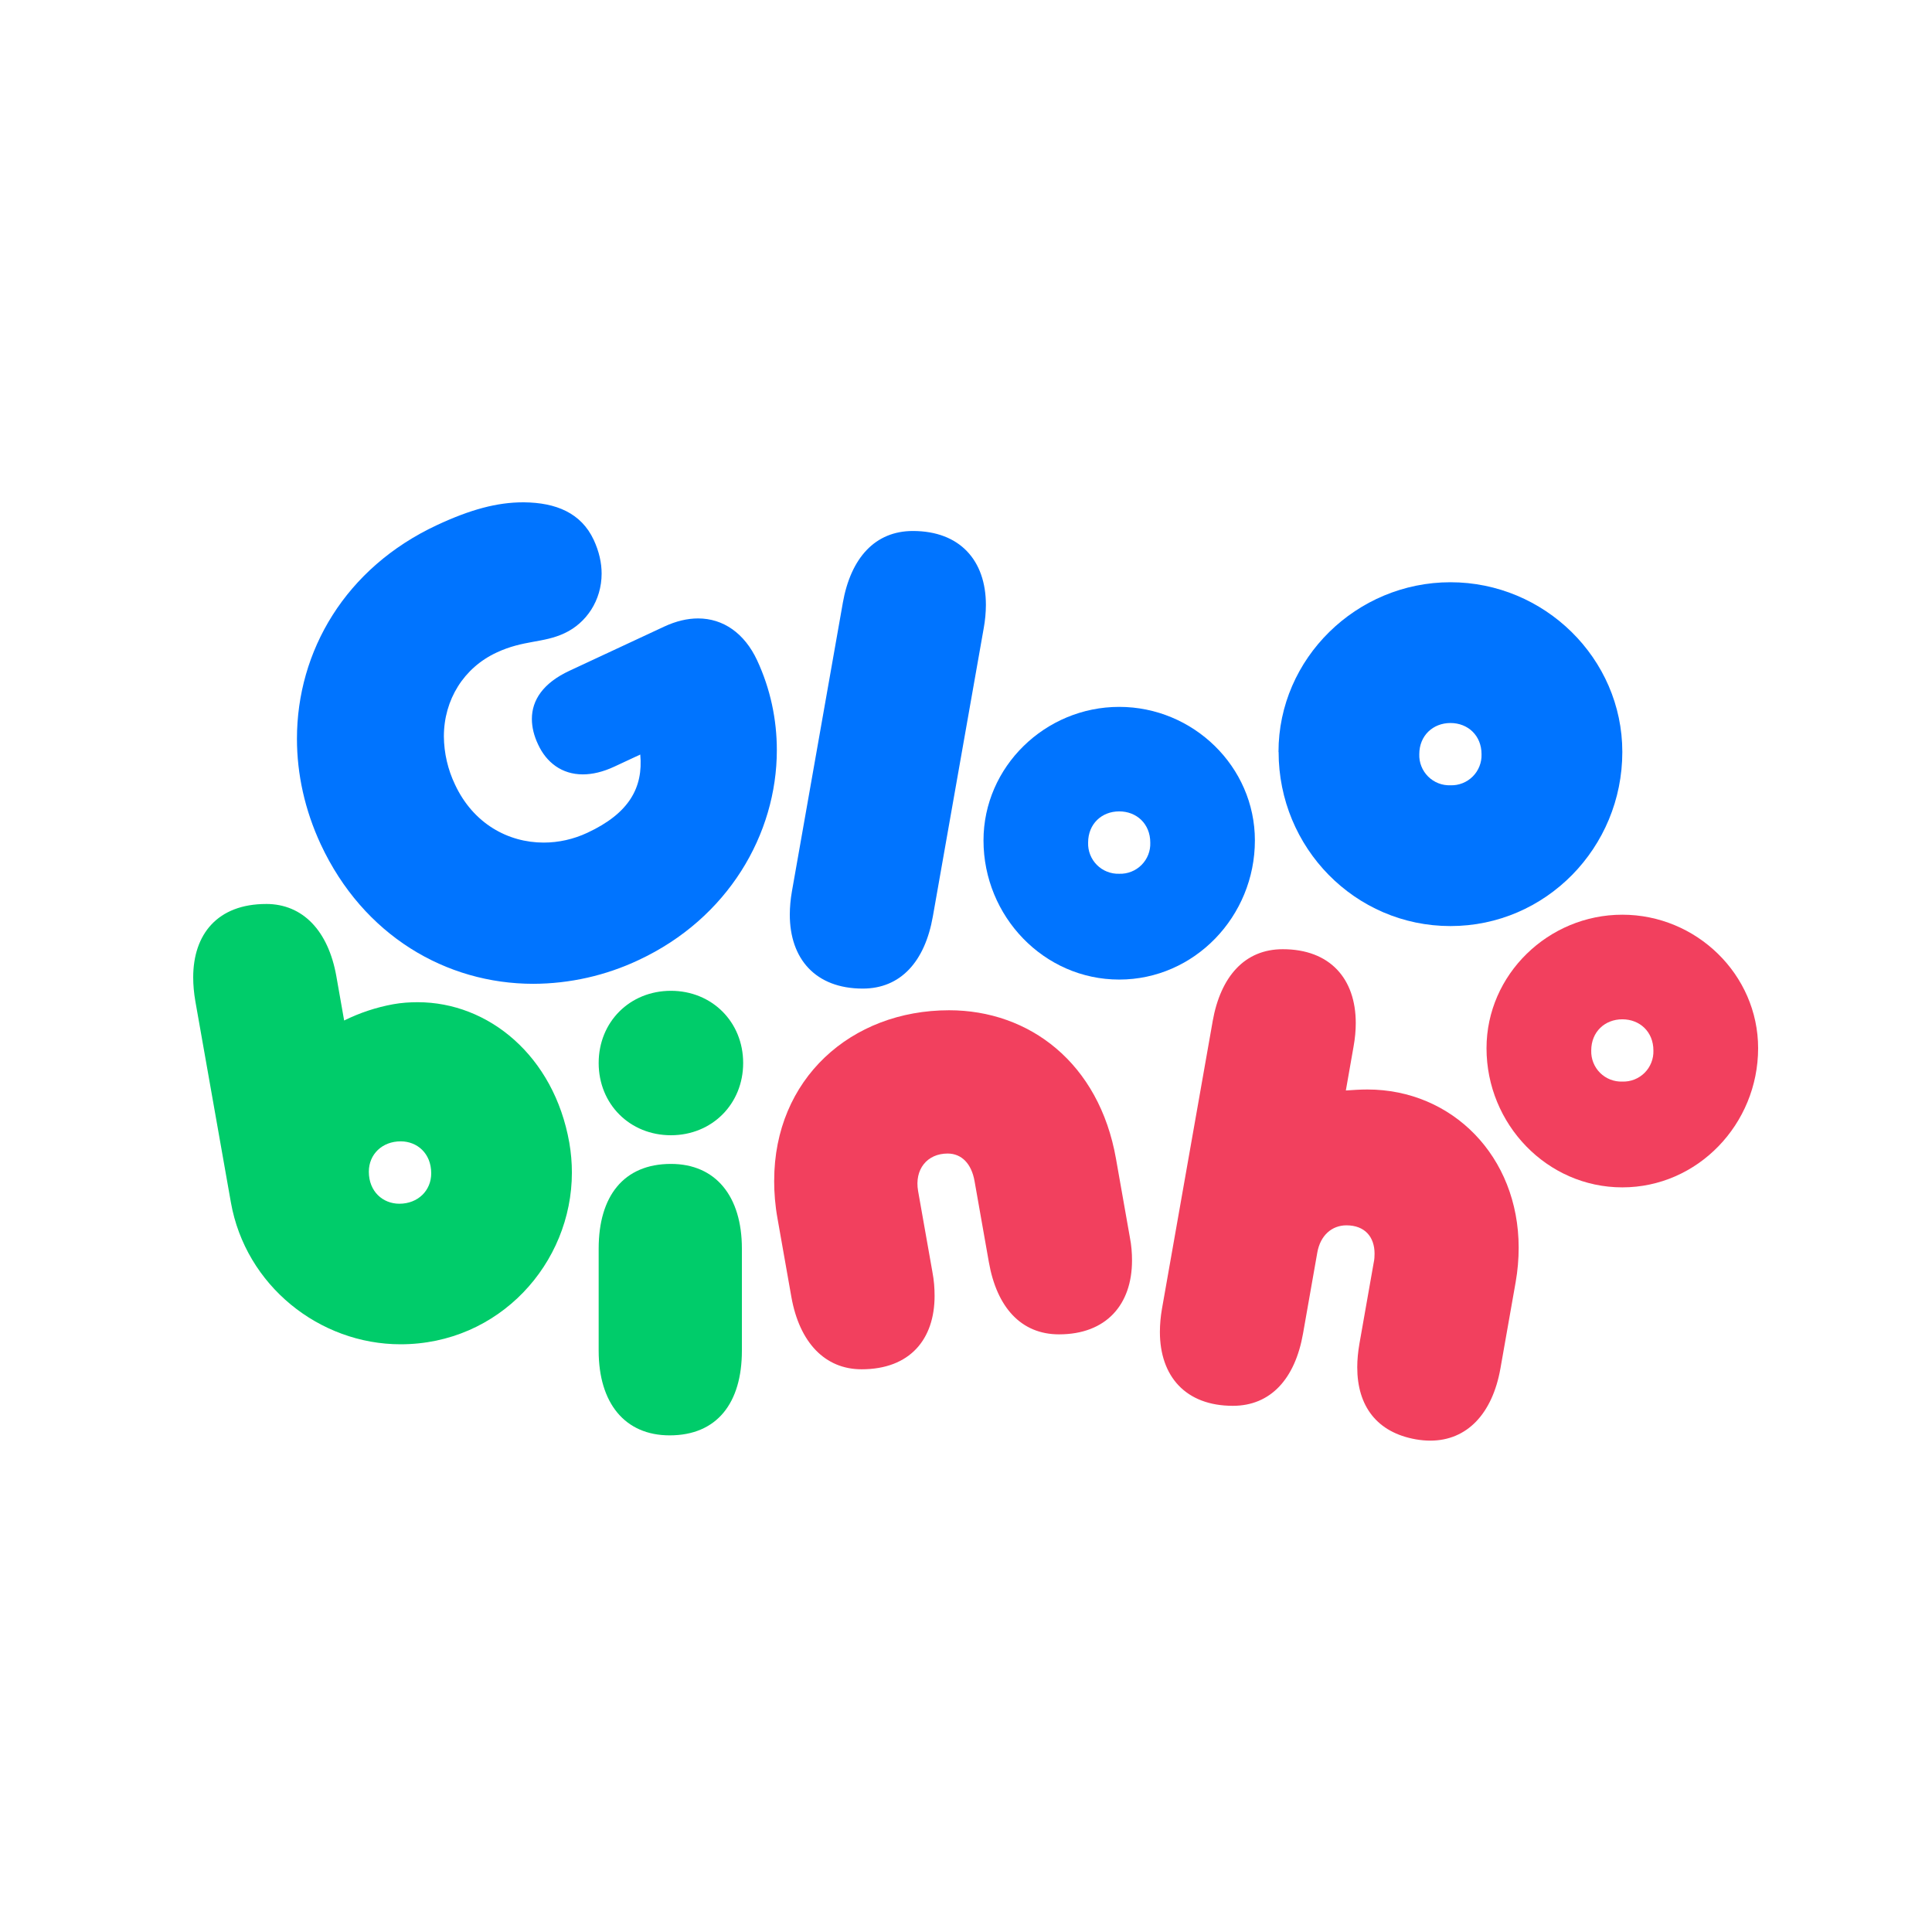
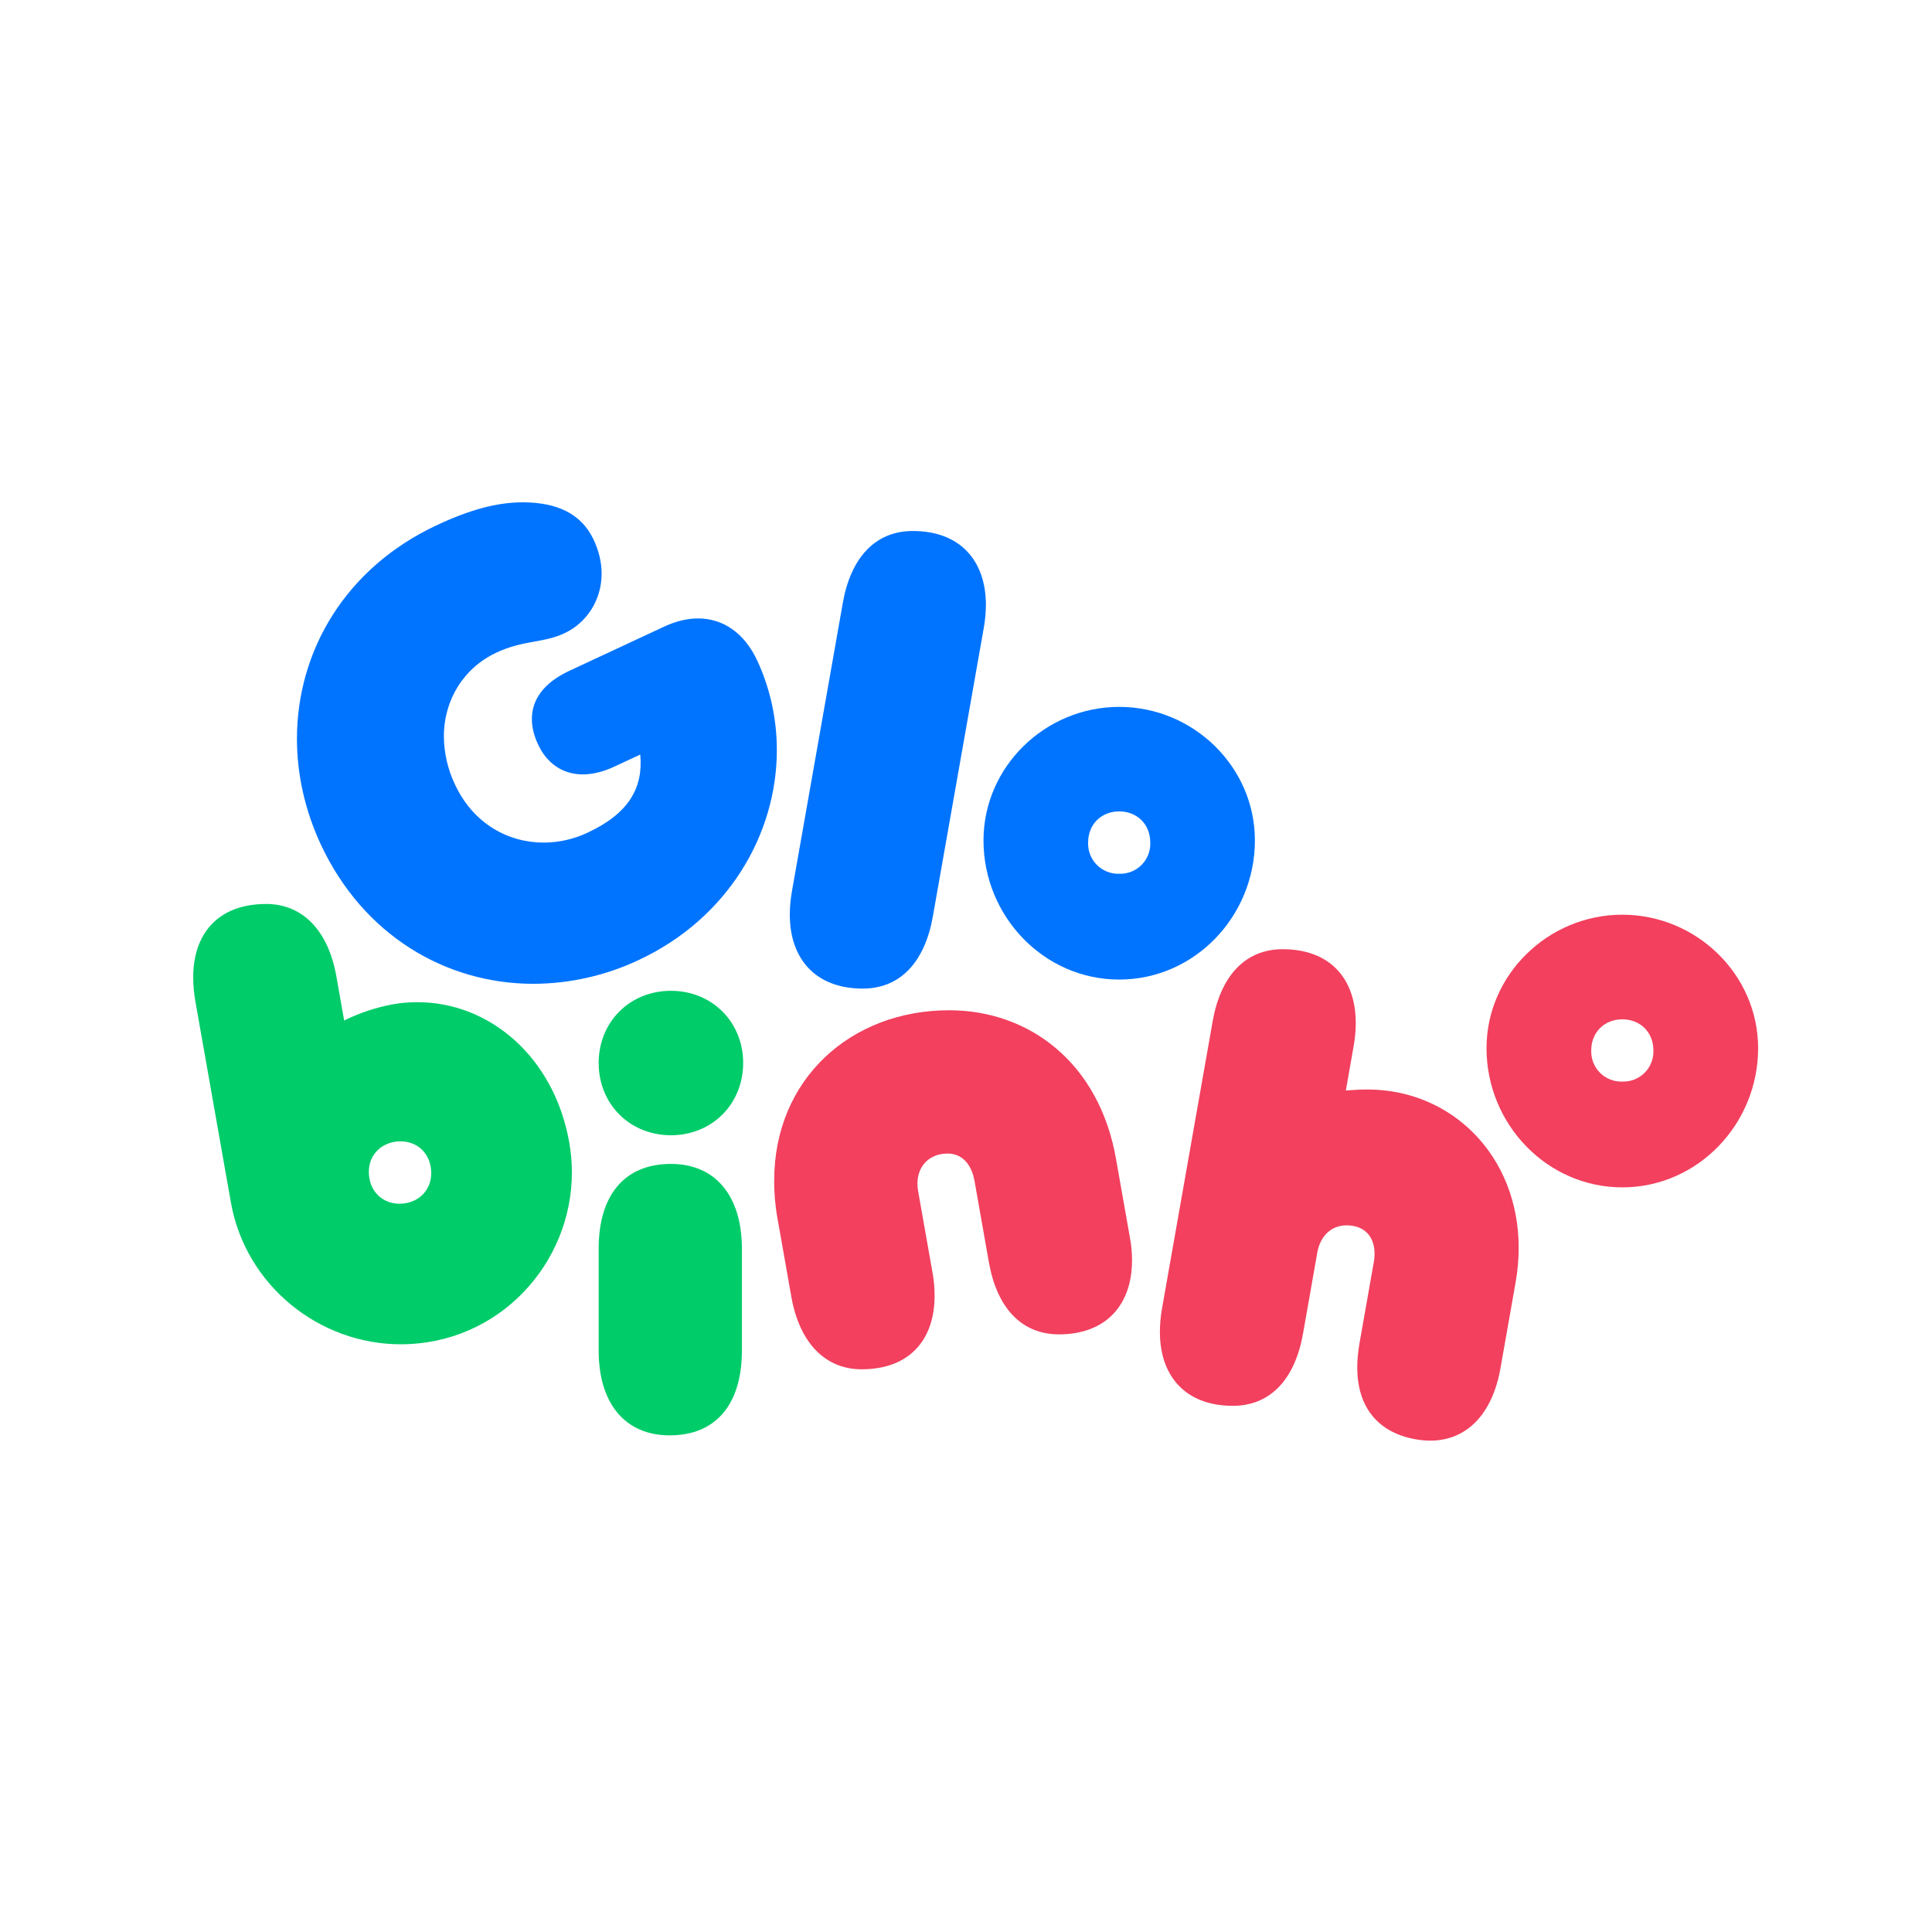
<svg xmlns="http://www.w3.org/2000/svg" width="100" height="100" viewBox="0 0 100 100" fill="none">
  <path d="M83.971 47.345C80.143 47.345 76.942 50.442 76.942 54.256C76.942 58.187 80.074 61.458 83.971 61.458C87.868 61.458 91 58.187 91 54.256C91 50.439 87.802 47.345 83.971 47.345ZM83.971 52.759C84.875 52.759 85.58 53.404 85.58 54.373C85.587 54.587 85.551 54.799 85.472 54.998C85.394 55.196 85.276 55.377 85.125 55.528C84.974 55.678 84.794 55.797 84.595 55.875C84.397 55.953 84.184 55.99 83.971 55.982C83.758 55.99 83.545 55.953 83.347 55.875C83.148 55.797 82.968 55.678 82.817 55.528C82.666 55.377 82.548 55.196 82.47 54.998C82.391 54.799 82.355 54.587 82.362 54.373C82.362 53.404 83.07 52.759 83.971 52.759Z" fill="#F2405E" />
  <path d="M13.778 46.79C11.264 46.79 10 48.349 10 50.59C10 50.974 10.036 51.392 10.112 51.829L11.95 62.232C12.711 66.542 16.532 69.58 20.734 69.58C25.833 69.58 29.601 65.397 29.601 60.691C29.601 60.179 29.557 59.663 29.467 59.143C28.672 54.652 25.287 51.874 21.619 51.874C21.198 51.874 20.774 51.903 20.347 51.98C19.468 52.141 18.615 52.424 17.813 52.821L17.41 50.534C16.993 48.169 15.666 46.789 13.778 46.789L13.778 46.79ZM20.739 59.076C21.594 59.076 22.32 59.699 22.32 60.73C22.32 61.631 21.625 62.305 20.672 62.305C19.817 62.305 19.091 61.676 19.091 60.646C19.091 59.742 19.786 59.076 20.739 59.076V59.076Z" fill="#00CC6A" />
-   <path d="M75.076 30.137C70.214 30.137 66.175 34.076 66.175 38.92L66.181 38.926C66.181 43.879 70.137 47.933 75.076 47.933C80.009 47.933 83.971 43.876 83.971 38.92C83.971 34.076 79.937 30.137 75.076 30.137L75.076 30.137ZM75.076 37.423C75.979 37.423 76.684 38.071 76.684 39.038C76.692 39.251 76.655 39.463 76.576 39.662C76.498 39.86 76.38 40.04 76.229 40.191C76.078 40.342 75.898 40.46 75.7 40.538C75.501 40.617 75.289 40.653 75.076 40.646C74.862 40.654 74.649 40.618 74.45 40.54C74.251 40.462 74.07 40.344 73.919 40.193C73.768 40.042 73.649 39.862 73.57 39.663C73.491 39.464 73.454 39.251 73.462 39.038C73.462 38.07 74.175 37.423 75.076 37.423Z" fill="#0074FF" />
  <path d="M57.93 36.588C54.101 36.588 50.906 39.685 50.906 43.499C50.906 47.431 54.032 50.702 57.93 50.702C61.827 50.702 64.953 47.431 64.953 43.499C64.953 39.683 61.761 36.588 57.93 36.588V36.588ZM57.93 41.997C58.833 41.997 59.538 42.644 59.538 43.612C59.547 43.825 59.511 44.038 59.433 44.238C59.355 44.437 59.237 44.618 59.086 44.769C58.935 44.921 58.754 45.04 58.555 45.118C58.356 45.197 58.143 45.233 57.93 45.226C57.716 45.233 57.503 45.196 57.304 45.117C57.106 45.039 56.925 44.92 56.774 44.768C56.623 44.617 56.505 44.436 56.427 44.237C56.349 44.038 56.313 43.825 56.321 43.612C56.321 42.644 57.026 41.997 57.93 41.997Z" fill="#0074FF" />
  <path d="M62.764 52.88L60.144 67.737C60.074 68.134 60.038 68.536 60.036 68.939C60.036 71.244 61.376 72.765 63.812 72.765C65.764 72.765 67.032 71.376 67.445 69.023L68.183 64.833C68.34 63.938 68.943 63.423 69.692 63.423C70.639 63.423 71.147 64.018 71.147 64.89C71.147 65.033 71.14 65.188 71.104 65.347L70.366 69.537C70.291 69.967 70.251 70.38 70.251 70.77C70.251 72.774 71.264 74.145 73.288 74.501C73.544 74.545 73.793 74.567 74.034 74.567C75.922 74.567 77.248 73.186 77.664 70.819L78.448 66.376C78.557 65.762 78.606 65.162 78.606 64.58C78.606 59.847 75.159 56.392 70.777 56.392C70.376 56.392 70.003 56.421 69.661 56.443L70.062 54.159C70.138 53.737 70.174 53.335 70.174 52.956C70.174 50.649 68.834 49.131 66.394 49.131C64.443 49.131 63.18 50.52 62.764 52.873" fill="#F2405E" />
  <path d="M40.07 61.105C40.07 61.736 40.121 62.39 40.243 63.065L40.961 67.129C41.38 69.49 42.703 70.874 44.594 70.874C47.108 70.874 48.374 69.312 48.374 67.074C48.374 66.686 48.345 66.27 48.262 65.84L47.521 61.65C47.323 60.528 47.988 59.707 49.048 59.707C49.78 59.707 50.285 60.238 50.443 61.136L51.183 65.326C51.596 67.68 52.862 69.066 54.814 69.066C57.253 69.066 58.593 67.533 58.593 65.24C58.593 64.861 58.564 64.459 58.481 64.041L57.764 59.98C56.889 55.006 53.27 52.291 49.126 52.291C44.035 52.291 40.072 55.861 40.072 61.102" fill="#F2405E" />
  <path d="M30.987 55.021C30.987 57.147 32.597 58.76 34.727 58.76C36.85 58.76 38.466 57.147 38.466 55.021C38.466 52.897 36.853 51.284 34.727 51.284C32.597 51.284 30.987 52.894 30.987 55.021Z" fill="#00CC6A" />
  <path d="M30.987 64.626V69.912C30.987 72.619 32.339 74.294 34.661 74.294C37.112 74.294 38.4 72.619 38.4 69.912V64.626C38.4 61.92 37.046 60.244 34.727 60.244C32.276 60.244 30.987 61.92 30.987 64.626Z" fill="#00CC6A" />
  <path d="M43.621 31.223L40.989 46.141C40.919 46.537 40.882 46.938 40.88 47.34C40.88 49.633 42.214 51.169 44.656 51.169C46.608 51.169 47.873 49.783 48.286 47.426L50.918 32.512C50.99 32.116 51.028 31.715 51.03 31.312C51.03 29.016 49.69 27.484 47.25 27.484C45.299 27.484 44.033 28.87 43.62 31.223" fill="#0074FF" />
  <path d="M27.076 26C25.736 26 24.356 26.368 22.622 27.177C17.873 29.39 15.37 33.703 15.37 38.24C15.37 40.068 15.778 41.931 16.604 43.707C18.803 48.419 23.087 50.922 27.607 50.922C29.49 50.916 31.348 50.497 33.051 49.694C37.68 47.535 40.209 43.179 40.209 38.823C40.209 37.241 39.876 35.654 39.187 34.174C38.533 32.776 37.436 32.01 36.131 32.01C35.58 32.01 34.994 32.147 34.389 32.428L29.481 34.716C28.104 35.355 27.53 36.245 27.53 37.212C27.53 37.643 27.64 38.088 27.851 38.532C28.281 39.465 29.079 40.082 30.167 40.082C30.655 40.082 31.2 39.959 31.797 39.681L33.14 39.055C33.297 40.763 32.567 42.097 30.402 43.104C29.686 43.44 28.91 43.612 28.141 43.612C26.298 43.612 24.496 42.63 23.552 40.61C23.18 39.832 22.983 38.981 22.975 38.119C22.975 36.21 24.014 34.56 25.701 33.777C27.102 33.12 28.109 33.296 29.217 32.776C30.347 32.251 31.14 31.08 31.14 29.688C31.14 29.133 31.01 28.546 30.732 27.946C30.077 26.542 28.769 26.017 27.124 26L27.076 26Z" fill="#0074FF" />
</svg>